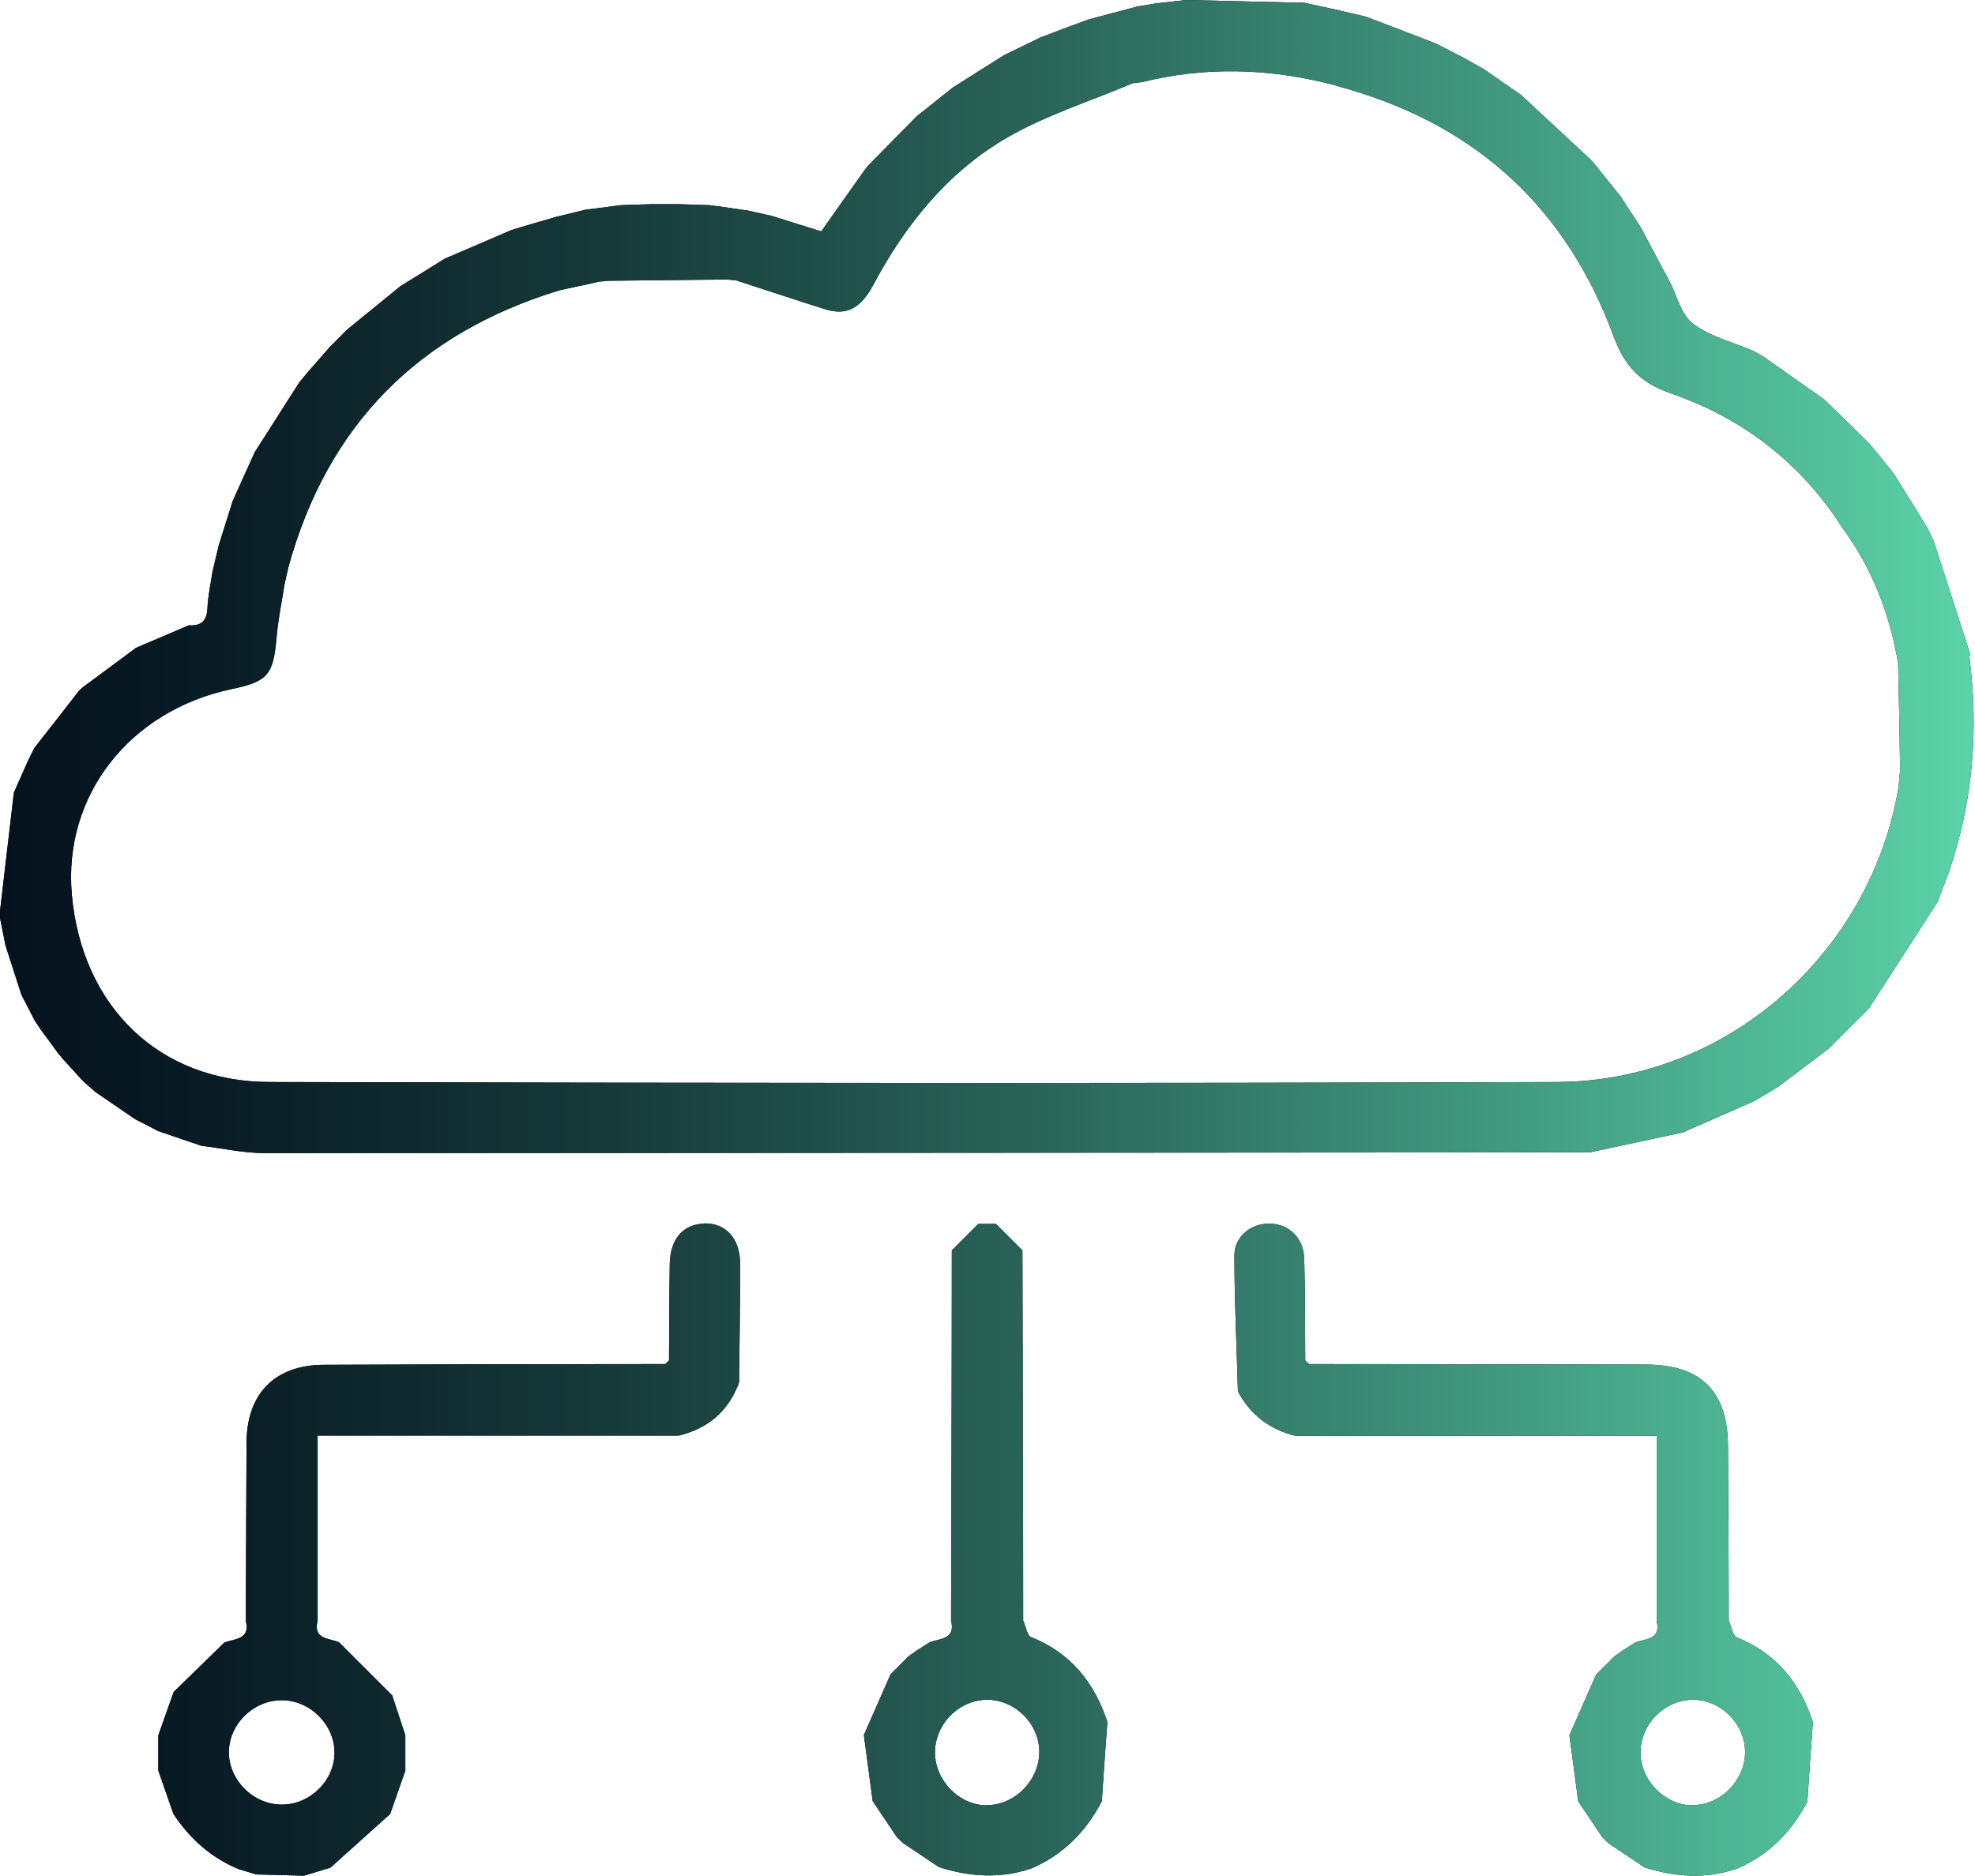
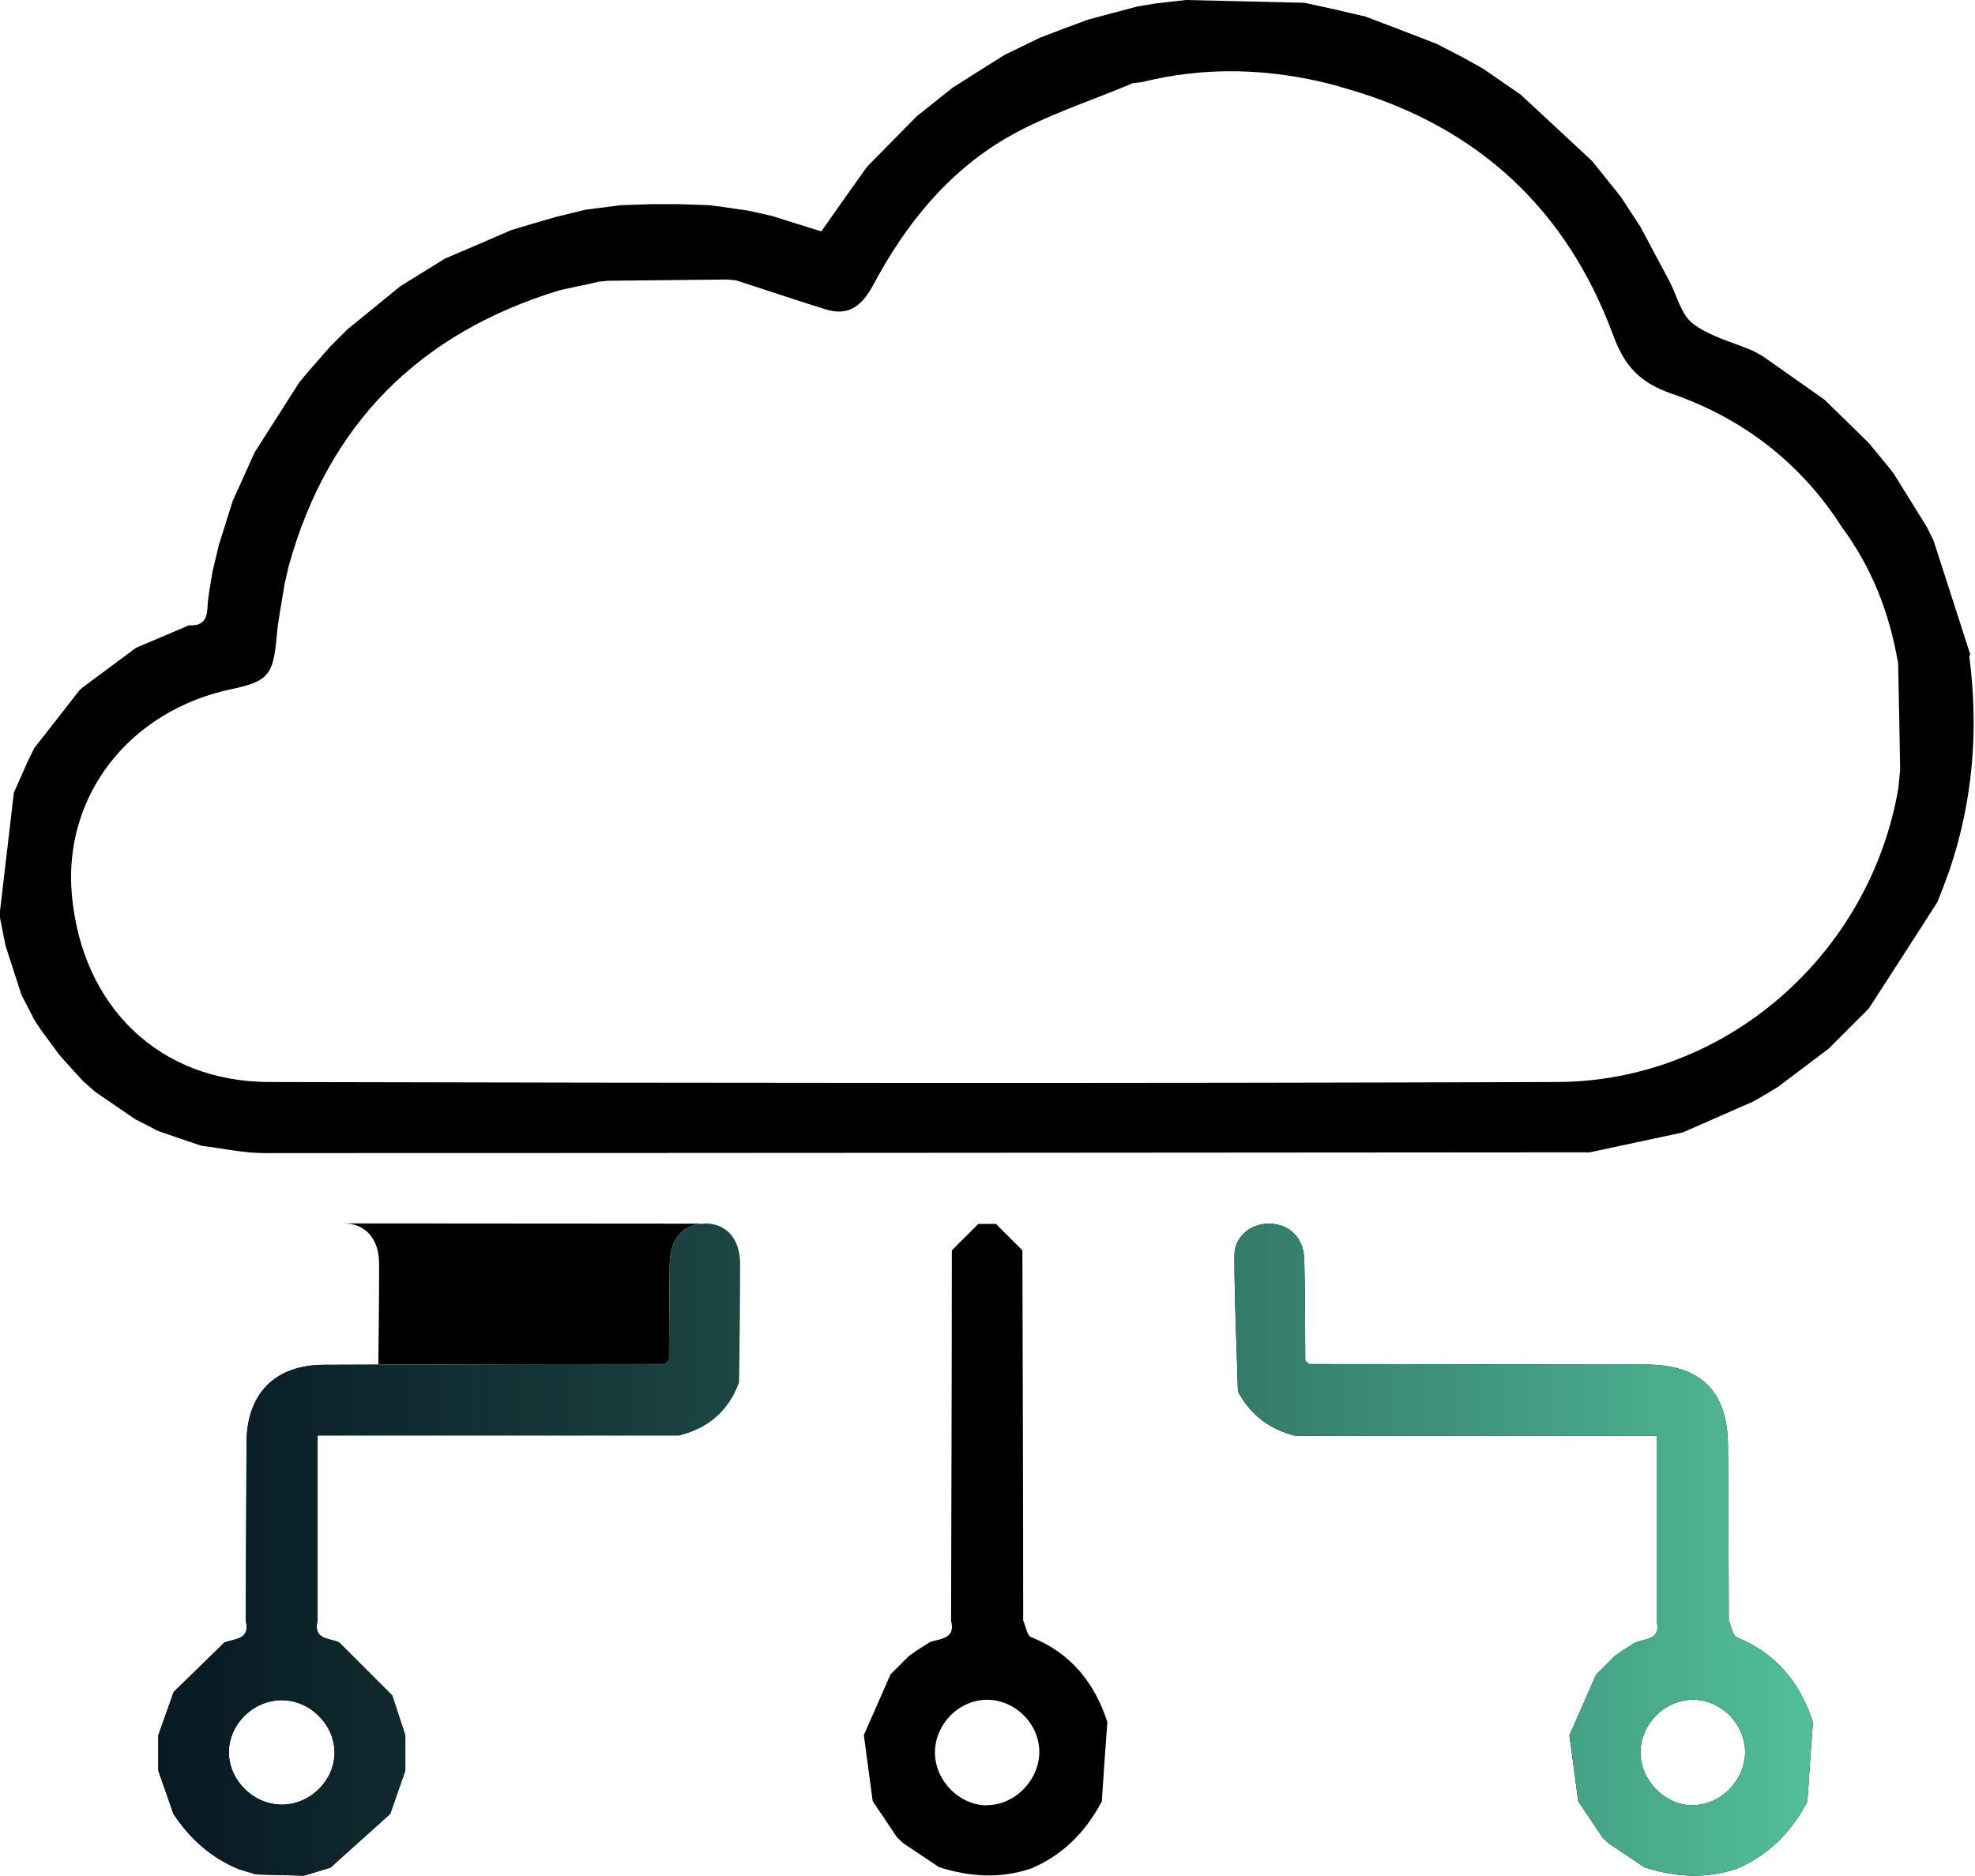
<svg xmlns="http://www.w3.org/2000/svg" id="Capa_2" viewBox="0 0 78.35 74.42">
  <defs>
    <style>.cls-1{fill:url(#Degradado_sin_nombre_38);}</style>
    <linearGradient id="Degradado_sin_nombre_38" x1="2313.14" y1="-852.26" x2="2391.49" y2="-852.26" gradientTransform="translate(-2313.14 889.48)" gradientUnits="userSpaceOnUse">
      <stop offset="0" stop-color="#05121e" />
      <stop offset=".11" stop-color="#091c25" />
      <stop offset=".29" stop-color="#153738" />
      <stop offset=".52" stop-color="#296358" />
      <stop offset=".79" stop-color="#44a084" />
      <stop offset="1" stop-color="#5bd3a8" />
    </linearGradient>
  </defs>
  <g id="Capa_1-2">
    <path d="m78.17,25.99c-.49-1.51-.97-3.02-1.46-4.53-.09-.18-.18-.37-.27-.55l-1.29-2.08c-.05-.06-.09-.13-.14-.19-.29-.35-.57-.7-.86-1.05-.59-.58-1.18-1.16-1.78-1.74-.81-.57-1.62-1.14-2.43-1.71-.12-.07-.25-.14-.37-.21-.81-.35-1.72-.57-2.4-1.08-.48-.36-.64-1.12-.95-1.71-.38-.71-.76-1.41-1.13-2.12-.26-.4-.52-.8-.79-1.21-.38-.48-.76-.95-1.15-1.43-.94-.88-1.88-1.75-2.83-2.63-.49-.34-.98-.67-1.46-1.01-.28-.16-.56-.31-.84-.47-.35-.18-.7-.36-1.05-.54-.93-.36-1.86-.72-2.79-1.07-.41-.1-.83-.19-1.24-.29-.4-.09-.8-.17-1.19-.26-1.57-.04-3.13-.07-4.7-.11-.41.05-.82.09-1.23.14-.24.04-.48.08-.71.12-.64.17-1.28.34-1.92.51-.29.11-.58.21-.87.32-.35.13-.7.27-1.05.4-.47.23-.94.46-1.42.69-.69.43-1.37.86-2.06,1.3-.48.38-.95.76-1.43,1.14-.64.65-1.28,1.3-1.92,1.95-.04.05-.08.1-.12.15-.57.8-1.14,1.61-1.74,2.46-.64-.2-1.29-.4-1.95-.61-.31-.07-.62-.14-.93-.21l-1.03-.15c-.18-.02-.35-.05-.53-.07-.41-.01-.82-.03-1.23-.04-.35,0-.7,0-1.05,0-.41.01-.82.03-1.23.04-.47.06-.93.12-1.4.18-.4.1-.79.19-1.19.29-.59.17-1.17.34-1.76.52-.88.38-1.75.76-2.63,1.13-.58.36-1.17.73-1.76,1.09-.7.57-1.41,1.15-2.11,1.72-.23.23-.46.46-.69.69-.3.35-.61.69-.91,1.04-.1.12-.2.24-.3.36-.59.93-1.19,1.86-1.78,2.79-.29.64-.58,1.28-.87,1.93-.18.58-.37,1.17-.55,1.75-.08.35-.17.7-.25,1.05-.07.48-.18.96-.2,1.44-.02.52-.25.72-.74.69-.7.3-1.4.6-2.09.89-.71.53-1.42,1.05-2.13,1.58-.04.04-.09.08-.13.12-.59.76-1.18,1.52-1.78,2.28l-.27.55c-.18.41-.36.81-.54,1.22-.19,1.62-.38,3.25-.57,4.87.08.4.16.8.24,1.2.21.65.42,1.3.63,1.95.18.34.35.68.52,1.01.09.13.17.26.26.39.23.31.46.62.69.94.06.07.12.13.17.2.27.3.54.59.81.89.16.14.33.29.49.43.53.36,1.05.72,1.58,1.08.3.15.59.3.89.46.58.2,1.16.4,1.73.59.83.1,1.67.29,2.5.29,17.53,0,35.06-.02,52.58-.03,1.23-.26,2.46-.53,3.69-.79.93-.41,1.87-.82,2.8-1.23.33-.19.66-.38.98-.58.67-.5,1.33-1.01,2-1.51.53-.53,1.07-1.07,1.6-1.6.91-1.41,1.82-2.81,2.72-4.22.16-.41.32-.82.47-1.24.95-2.79,1.17-5.64.79-8.54Zm-2.86,5.28c-1.13,6.61-6.85,11.64-13.54,11.66-17.02.06-34.05.04-51.07,0-4.38,0-7.45-2.99-7.85-7.43-.35-3.92,2.27-7.3,6.34-8.16,1.44-.3,1.65-.57,1.78-2.03.06-.72.21-1.43.32-2.14.05-.23.11-.47.16-.7,1.56-5.63,5.17-9.25,10.74-10.95.4-.09.81-.18,1.21-.26.12-.03.24-.06.37-.09.12,0,.24-.02.35-.03,1.57-.02,3.15-.03,4.72-.05.12.01.23.02.35.03,1.18.38,2.36.78,3.55,1.15.83.26,1.39-.02,1.89-.94,1.28-2.41,2.96-4.5,5.32-5.87,1.56-.9,3.32-1.45,4.99-2.16.12-.01.23-.03.35-.04,2.53-.63,5.04-.55,7.55.09.23.07.46.13.69.2,5.12,1.5,8.63,4.77,10.47,9.76.44,1.2,1.05,1.87,2.29,2.3,2.84.98,5.15,2.75,6.79,5.32,1.19,1.61,1.89,3.43,2.22,5.39.03,1.41.06,2.82.08,4.23-.02.24-.05.48-.07.73Z" />
-     <path d="m27.93,48.55c-.83.02-1.34.61-1.36,1.59-.02,1.28-.02,2.56-.03,3.84-.05.05-.1.09-.15.14-4.51,0-9.02.01-13.53.03-1.95,0-3.07,1.14-3.08,3.09-.01,2.36-.02,4.71-.03,7.07.19.75-.44.7-.85.86l-2.01,1.96c-.2.57-.41,1.15-.61,1.72,0,.47,0,.93,0,1.4.2.57.4,1.15.6,1.72.65.98,1.49,1.74,2.59,2.19.23.07.46.14.69.21.63.02,1.27.03,1.9.05.35-.11.7-.21,1.05-.32.79-.71,1.58-1.42,2.37-2.13.2-.57.4-1.15.6-1.72v-1.4c-.17-.53-.35-1.05-.52-1.58l-2.11-2.11c-.4-.17-1.04-.11-.85-.86v-7.34h14.32c1.17-.28,1.98-.97,2.4-2.11.02-1.57.04-3.14.04-4.71,0-1.01-.57-1.62-1.44-1.6Zm-14.66,21.02c-.02,1.1-.98,2.03-2.09,2.03-1.14,0-2.12-.99-2.1-2.11.02-1.13,1.04-2.08,2.18-2.03,1.11.05,2.03,1.02,2.01,2.11Z" />
+     <path d="m27.93,48.55c-.83.02-1.34.61-1.36,1.59-.02,1.28-.02,2.56-.03,3.84-.05.05-.1.09-.15.14-4.51,0-9.02.01-13.53.03-1.95,0-3.07,1.14-3.08,3.09-.01,2.36-.02,4.71-.03,7.07.19.75-.44.7-.85.86l-2.01,1.96c-.2.57-.41,1.15-.61,1.72,0,.47,0,.93,0,1.4.2.57.4,1.15.6,1.72.65.98,1.49,1.74,2.59,2.19.23.07.46.14.69.21.63.02,1.27.03,1.9.05.35-.11.7-.21,1.05-.32.79-.71,1.58-1.42,2.37-2.13.2-.57.4-1.15.6-1.72v-1.4c-.17-.53-.35-1.05-.52-1.58l-2.11-2.11c-.4-.17-1.04-.11-.85-.86v-7.34c1.17-.28,1.98-.97,2.4-2.11.02-1.57.04-3.14.04-4.71,0-1.01-.57-1.62-1.44-1.6Zm-14.66,21.02c-.02,1.1-.98,2.03-2.09,2.03-1.14,0-2.12-.99-2.1-2.11.02-1.13,1.04-2.08,2.18-2.03,1.11.05,2.03,1.02,2.01,2.11Z" />
    <path d="m68.9,64.96c-.17-.07-.21-.43-.32-.66,0-2.3-.02-4.6-.03-6.9,0-2.19-1.07-3.26-3.26-3.26-4.45,0-8.9-.02-13.36-.02-.05-.05-.1-.09-.15-.14-.01-1.34,0-2.68-.04-4.02-.02-.84-.59-1.39-1.36-1.41-.74-.02-1.41.5-1.41,1.26,0,1.8.09,3.6.14,5.4.5.93,1.26,1.51,2.29,1.76h14.32v7.34c.19.75-.44.7-.85.86-.17.11-.35.22-.52.33-.1.07-.21.15-.31.22-.24.24-.48.48-.72.72-.35.8-.71,1.61-1.06,2.41.12.87.23,1.75.35,2.62l.96,1.43c.08.08.16.16.25.24l1.42.95c1.22.39,2.44.47,3.67.05,1.26-.54,2.16-1.46,2.79-2.66.07-1.05.14-2.1.22-3.15-.51-1.56-1.45-2.73-3.01-3.36Zm-1.79,6.67c-1.09-.03-2.03-1-2.03-2.1,0-1.14.98-2.11,2.12-2.09,1.1.02,2.03.98,2.03,2.08,0,1.13-1,2.13-2.12,2.1Z" />
    <path d="m40.91,64.96c-.17-.07-.21-.43-.32-.66,0-4.9-.02-9.8-.03-14.69-.35-.35-.7-.7-1.05-1.05-.23,0-.47,0-.7,0-.35.35-.7.7-1.05,1.05,0,4.9-.02,9.8-.03,14.69.19.75-.44.7-.85.86-.17.11-.35.22-.52.33-.1.07-.21.15-.31.22l-.72.72c-.35.8-.71,1.61-1.06,2.41.12.87.23,1.75.35,2.62l.96,1.43c.08.08.16.16.25.24.47.32.95.63,1.42.95,1.22.39,2.44.47,3.67.05,1.26-.54,2.16-1.46,2.79-2.66.07-1.05.14-2.1.22-3.15-.51-1.56-1.45-2.73-3.01-3.36Zm-1.78,6.67c-1.09-.02-2.03-.98-2.04-2.09,0-1.14.96-2.11,2.1-2.1,1.1.02,2.04.96,2.04,2.07,0,1.13-.99,2.13-2.1,2.11Z" />
-     <path class="cls-1" d="m78.17,25.99c-.49-1.51-.97-3.02-1.46-4.53-.09-.18-.18-.37-.27-.55l-1.29-2.08c-.05-.06-.09-.13-.14-.19-.29-.35-.57-.7-.86-1.05-.59-.58-1.18-1.16-1.78-1.74-.81-.57-1.62-1.14-2.43-1.71-.12-.07-.25-.14-.37-.21-.81-.35-1.72-.57-2.4-1.08-.48-.36-.64-1.12-.95-1.71-.38-.71-.76-1.41-1.13-2.12-.26-.4-.52-.8-.79-1.21-.38-.48-.76-.95-1.15-1.43-.94-.88-1.88-1.75-2.83-2.63-.49-.34-.98-.67-1.46-1.01-.28-.16-.56-.31-.84-.47-.35-.18-.7-.36-1.05-.54-.93-.36-1.86-.72-2.79-1.07-.41-.1-.83-.19-1.24-.29-.4-.09-.8-.17-1.19-.26-1.57-.04-3.13-.07-4.7-.11-.41.05-.82.09-1.23.14-.24.04-.48.08-.71.12-.64.17-1.28.34-1.92.51-.29.11-.58.21-.87.32-.35.13-.7.27-1.05.4-.47.23-.94.46-1.42.69-.69.43-1.37.86-2.06,1.3-.48.38-.95.76-1.43,1.14-.64.65-1.28,1.3-1.92,1.95-.04.05-.08.1-.12.15-.57.8-1.14,1.61-1.74,2.46-.64-.2-1.29-.4-1.95-.61-.31-.07-.62-.14-.93-.21l-1.03-.15c-.18-.02-.35-.05-.53-.07-.41-.01-.82-.03-1.23-.04-.35,0-.7,0-1.05,0-.41.01-.82.03-1.23.04-.47.06-.93.12-1.4.18-.4.1-.79.19-1.19.29-.59.17-1.17.34-1.76.52-.88.38-1.75.76-2.63,1.13-.58.36-1.17.73-1.76,1.09-.7.57-1.41,1.15-2.11,1.72-.23.23-.46.46-.69.69-.3.35-.61.69-.91,1.04-.1.12-.2.24-.3.36-.59.93-1.19,1.86-1.78,2.79-.29.64-.58,1.28-.87,1.93-.18.58-.37,1.17-.55,1.75-.08.35-.17.7-.25,1.05-.07.48-.18.96-.2,1.44-.02.52-.25.72-.74.69-.7.3-1.4.6-2.09.89-.71.53-1.42,1.05-2.13,1.58-.04.04-.09.08-.13.12-.59.76-1.18,1.52-1.78,2.28l-.27.55c-.18.41-.36.81-.54,1.22-.19,1.62-.38,3.25-.57,4.87.08.4.16.8.24,1.2.21.65.42,1.3.63,1.95.18.34.35.68.52,1.01.09.13.17.26.26.39.23.31.46.62.69.94.06.07.12.13.17.2.27.3.54.59.81.89.16.14.33.29.49.43.53.36,1.05.72,1.58,1.08.3.15.59.3.89.46.58.2,1.16.4,1.73.59.83.1,1.67.29,2.5.29,17.53,0,35.06-.02,52.58-.03,1.23-.26,2.46-.53,3.69-.79.93-.41,1.87-.82,2.8-1.23.33-.19.66-.38.98-.58.67-.5,1.33-1.01,2-1.51.53-.53,1.07-1.07,1.6-1.6.91-1.41,1.82-2.81,2.72-4.22.16-.41.32-.82.47-1.24.95-2.79,1.17-5.64.79-8.54Zm-2.86,5.28c-1.13,6.61-6.85,11.64-13.54,11.66-17.02.06-34.05.04-51.07,0-4.38,0-7.45-2.99-7.85-7.43-.35-3.92,2.27-7.3,6.34-8.16,1.44-.3,1.65-.57,1.78-2.03.06-.72.21-1.43.32-2.14.05-.23.11-.47.16-.7,1.56-5.63,5.17-9.25,10.74-10.95.4-.09.81-.18,1.21-.26.12-.03.24-.06.37-.09.12,0,.24-.02.35-.03,1.57-.02,3.15-.03,4.72-.05.12.01.23.02.35.03,1.18.38,2.36.78,3.55,1.15.83.26,1.39-.02,1.89-.94,1.28-2.41,2.96-4.5,5.32-5.87,1.56-.9,3.32-1.45,4.99-2.16.12-.01.23-.03.35-.04,2.53-.63,5.04-.55,7.55.09.23.07.46.13.69.2,5.12,1.5,8.63,4.77,10.47,9.76.44,1.2,1.05,1.87,2.29,2.3,2.84.98,5.15,2.75,6.79,5.32,1.19,1.61,1.89,3.43,2.22,5.39.03,1.41.06,2.82.08,4.23-.02.24-.05.48-.07.73Z" />
    <path class="cls-1" d="m27.93,48.55c-.83.02-1.34.61-1.36,1.59-.02,1.28-.02,2.56-.03,3.84-.05.05-.1.09-.15.14-4.51,0-9.02.01-13.53.03-1.95,0-3.07,1.14-3.08,3.09-.01,2.36-.02,4.71-.03,7.07.19.75-.44.7-.85.86l-2.01,1.96c-.2.57-.41,1.15-.61,1.72,0,.47,0,.93,0,1.4.2.57.4,1.15.6,1.72.65.98,1.49,1.74,2.59,2.19.23.07.46.14.69.21.63.02,1.27.03,1.9.05.35-.11.7-.21,1.05-.32.79-.71,1.58-1.42,2.37-2.13.2-.57.4-1.15.6-1.72v-1.4c-.17-.53-.35-1.05-.52-1.58l-2.11-2.11c-.4-.17-1.04-.11-.85-.86v-7.34h14.32c1.17-.28,1.98-.97,2.4-2.11.02-1.57.04-3.14.04-4.71,0-1.01-.57-1.62-1.44-1.6Zm-14.66,21.02c-.02,1.1-.98,2.03-2.09,2.03-1.14,0-2.12-.99-2.1-2.11.02-1.13,1.04-2.08,2.18-2.03,1.11.05,2.03,1.02,2.01,2.11Z" />
    <path class="cls-1" d="m68.9,64.96c-.17-.07-.21-.43-.32-.66,0-2.3-.02-4.6-.03-6.9,0-2.19-1.07-3.26-3.26-3.26-4.45,0-8.9-.02-13.36-.02-.05-.05-.1-.09-.15-.14-.01-1.34,0-2.68-.04-4.02-.02-.84-.59-1.39-1.36-1.41-.74-.02-1.41.5-1.41,1.26,0,1.8.09,3.6.14,5.4.5.93,1.26,1.51,2.29,1.76h14.32v7.34c.19.75-.44.7-.85.86-.17.11-.35.22-.52.33-.1.07-.21.15-.31.22-.24.24-.48.48-.72.72-.35.8-.71,1.61-1.06,2.41.12.87.23,1.75.35,2.62l.96,1.43c.08.08.16.16.25.24l1.42.95c1.22.39,2.44.47,3.67.05,1.26-.54,2.16-1.46,2.79-2.66.07-1.05.14-2.1.22-3.15-.51-1.56-1.45-2.73-3.01-3.36Zm-1.79,6.67c-1.09-.03-2.03-1-2.03-2.1,0-1.14.98-2.11,2.12-2.09,1.1.02,2.03.98,2.03,2.08,0,1.13-1,2.13-2.12,2.1Z" />
-     <path class="cls-1" d="m40.91,64.96c-.17-.07-.21-.43-.32-.66,0-4.9-.02-9.8-.03-14.69-.35-.35-.7-.7-1.05-1.05-.23,0-.47,0-.7,0-.35.35-.7.7-1.05,1.05,0,4.9-.02,9.8-.03,14.69.19.75-.44.7-.85.86-.17.11-.35.22-.52.33-.1.07-.21.15-.31.22l-.72.72c-.35.8-.71,1.61-1.06,2.41.12.87.23,1.75.35,2.62l.96,1.43c.08.08.16.16.25.24.47.32.95.63,1.42.95,1.22.39,2.44.47,3.67.05,1.26-.54,2.16-1.46,2.79-2.66.07-1.05.14-2.1.22-3.15-.51-1.56-1.45-2.73-3.01-3.36Zm-1.78,6.67c-1.09-.02-2.03-.98-2.04-2.09,0-1.14.96-2.11,2.1-2.1,1.1.02,2.04.96,2.04,2.07,0,1.13-.99,2.13-2.1,2.11Z" />
  </g>
</svg>